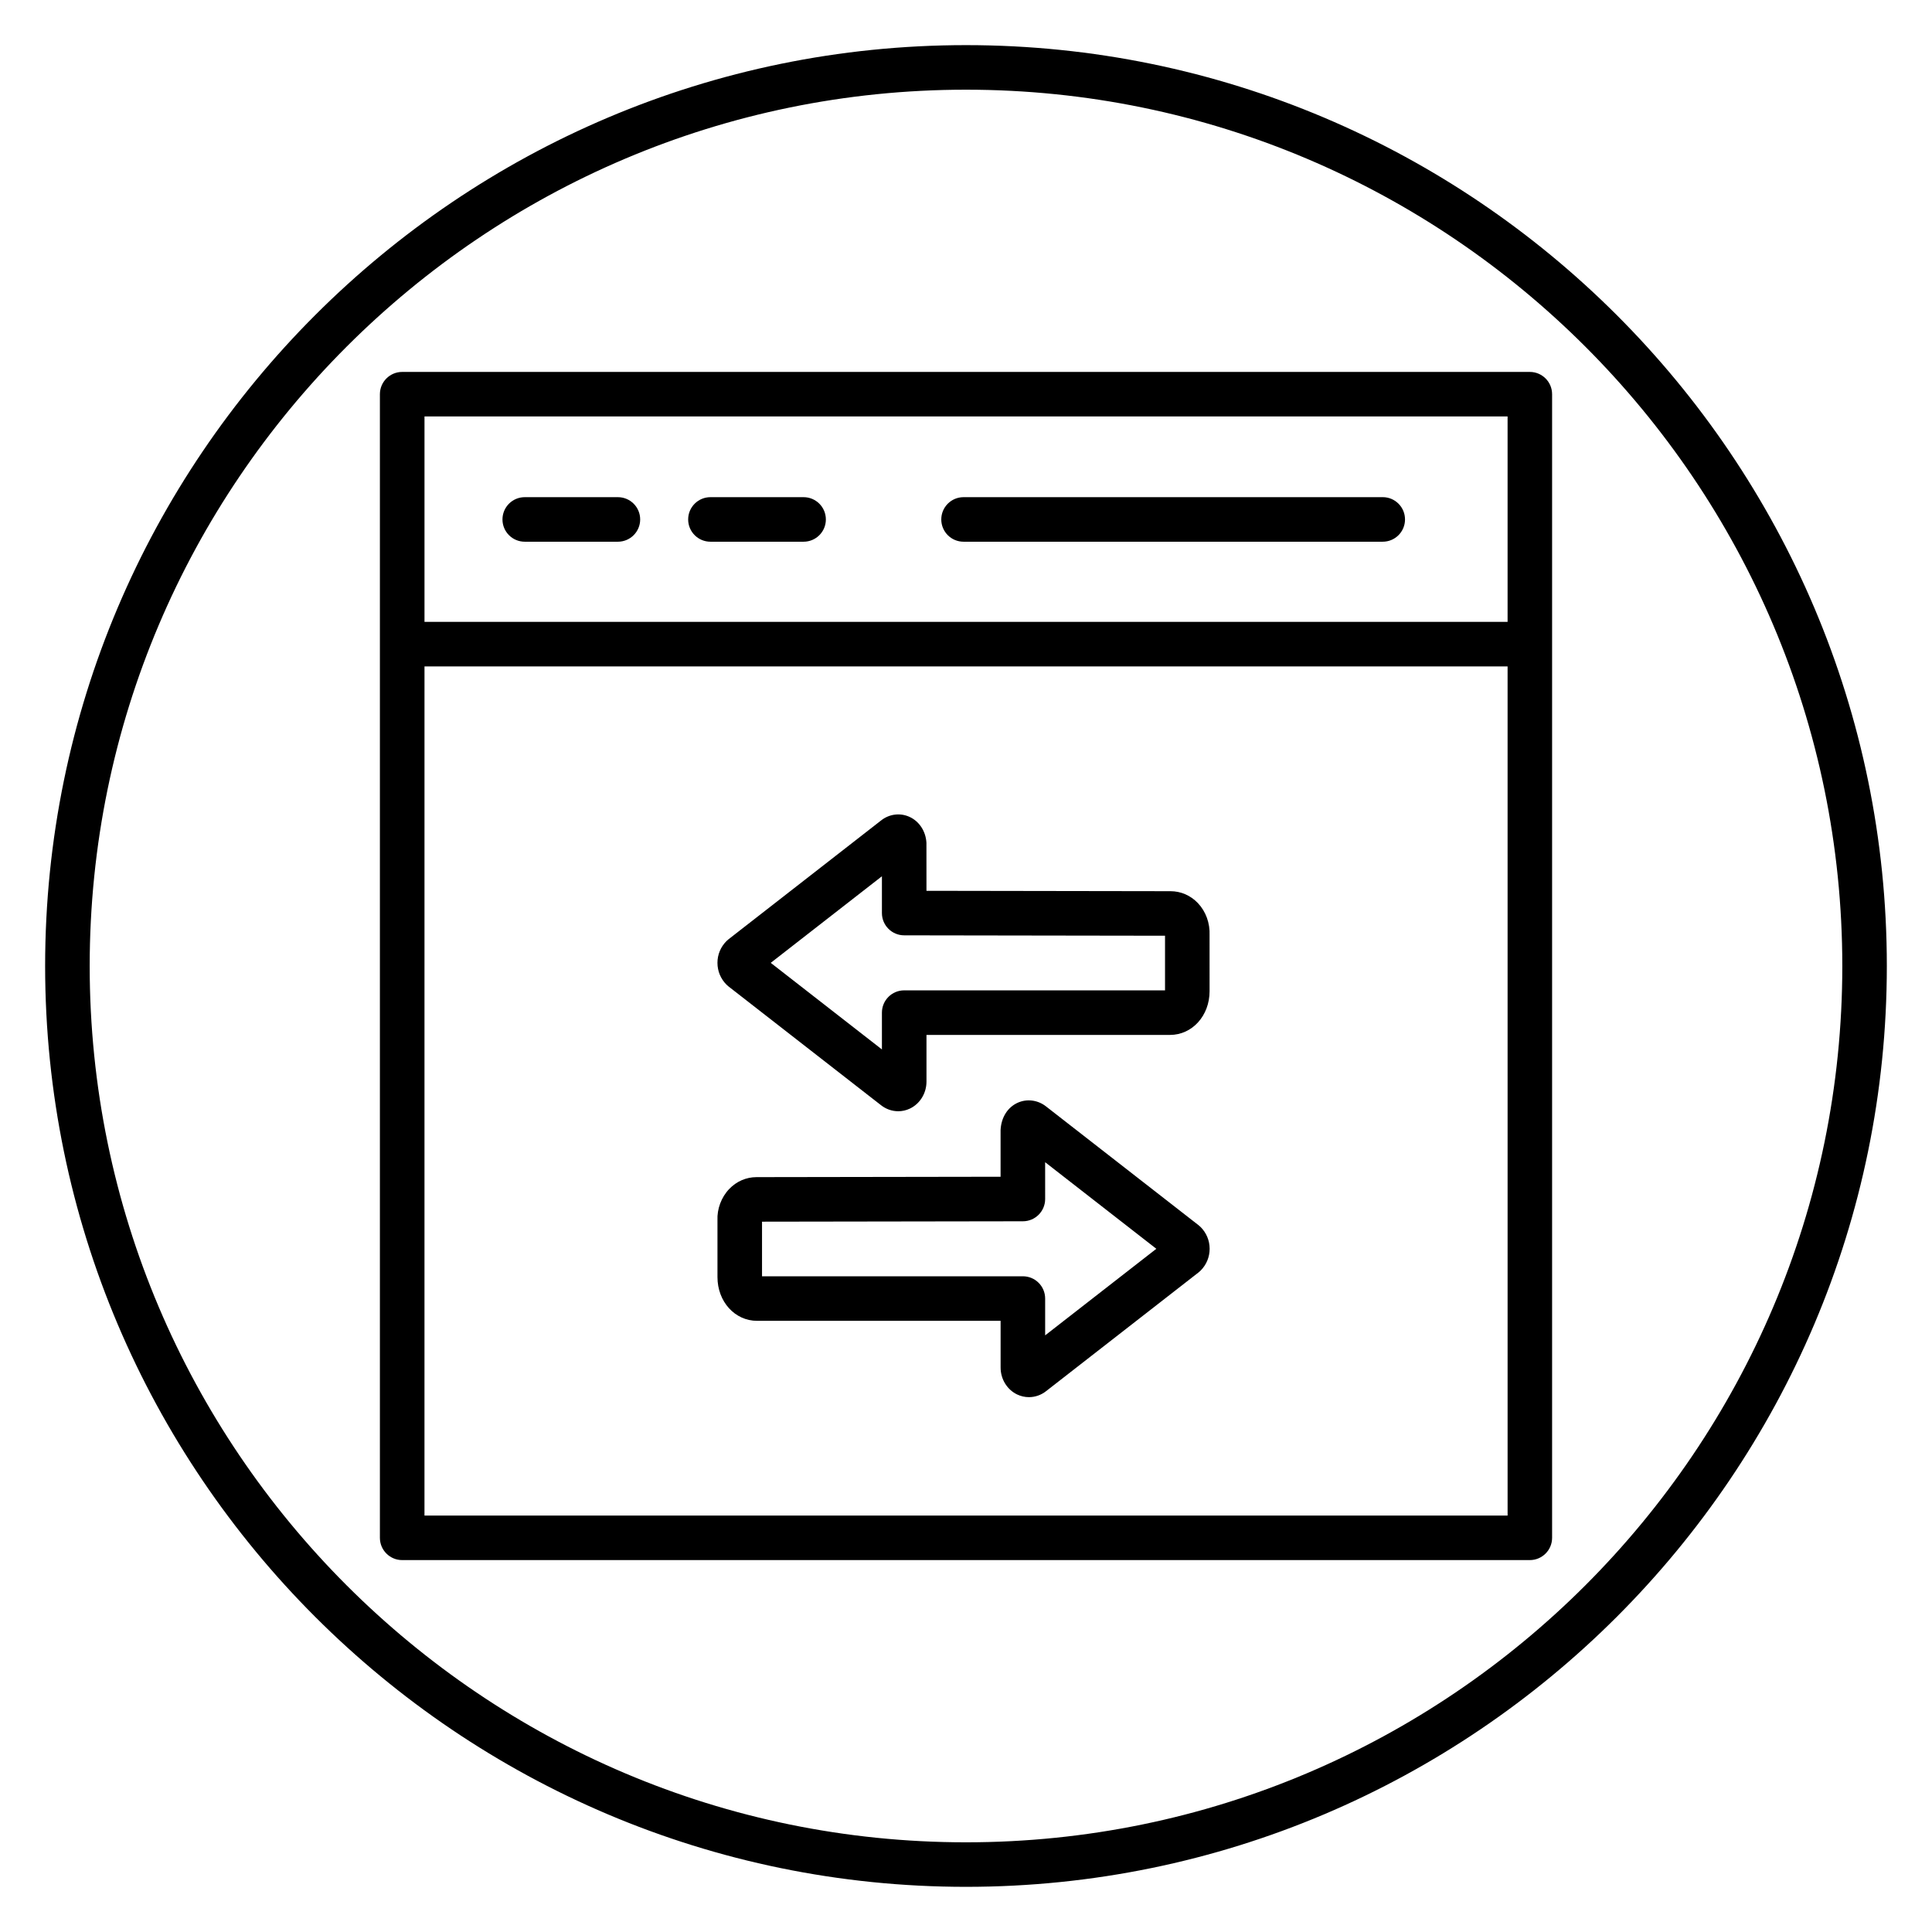
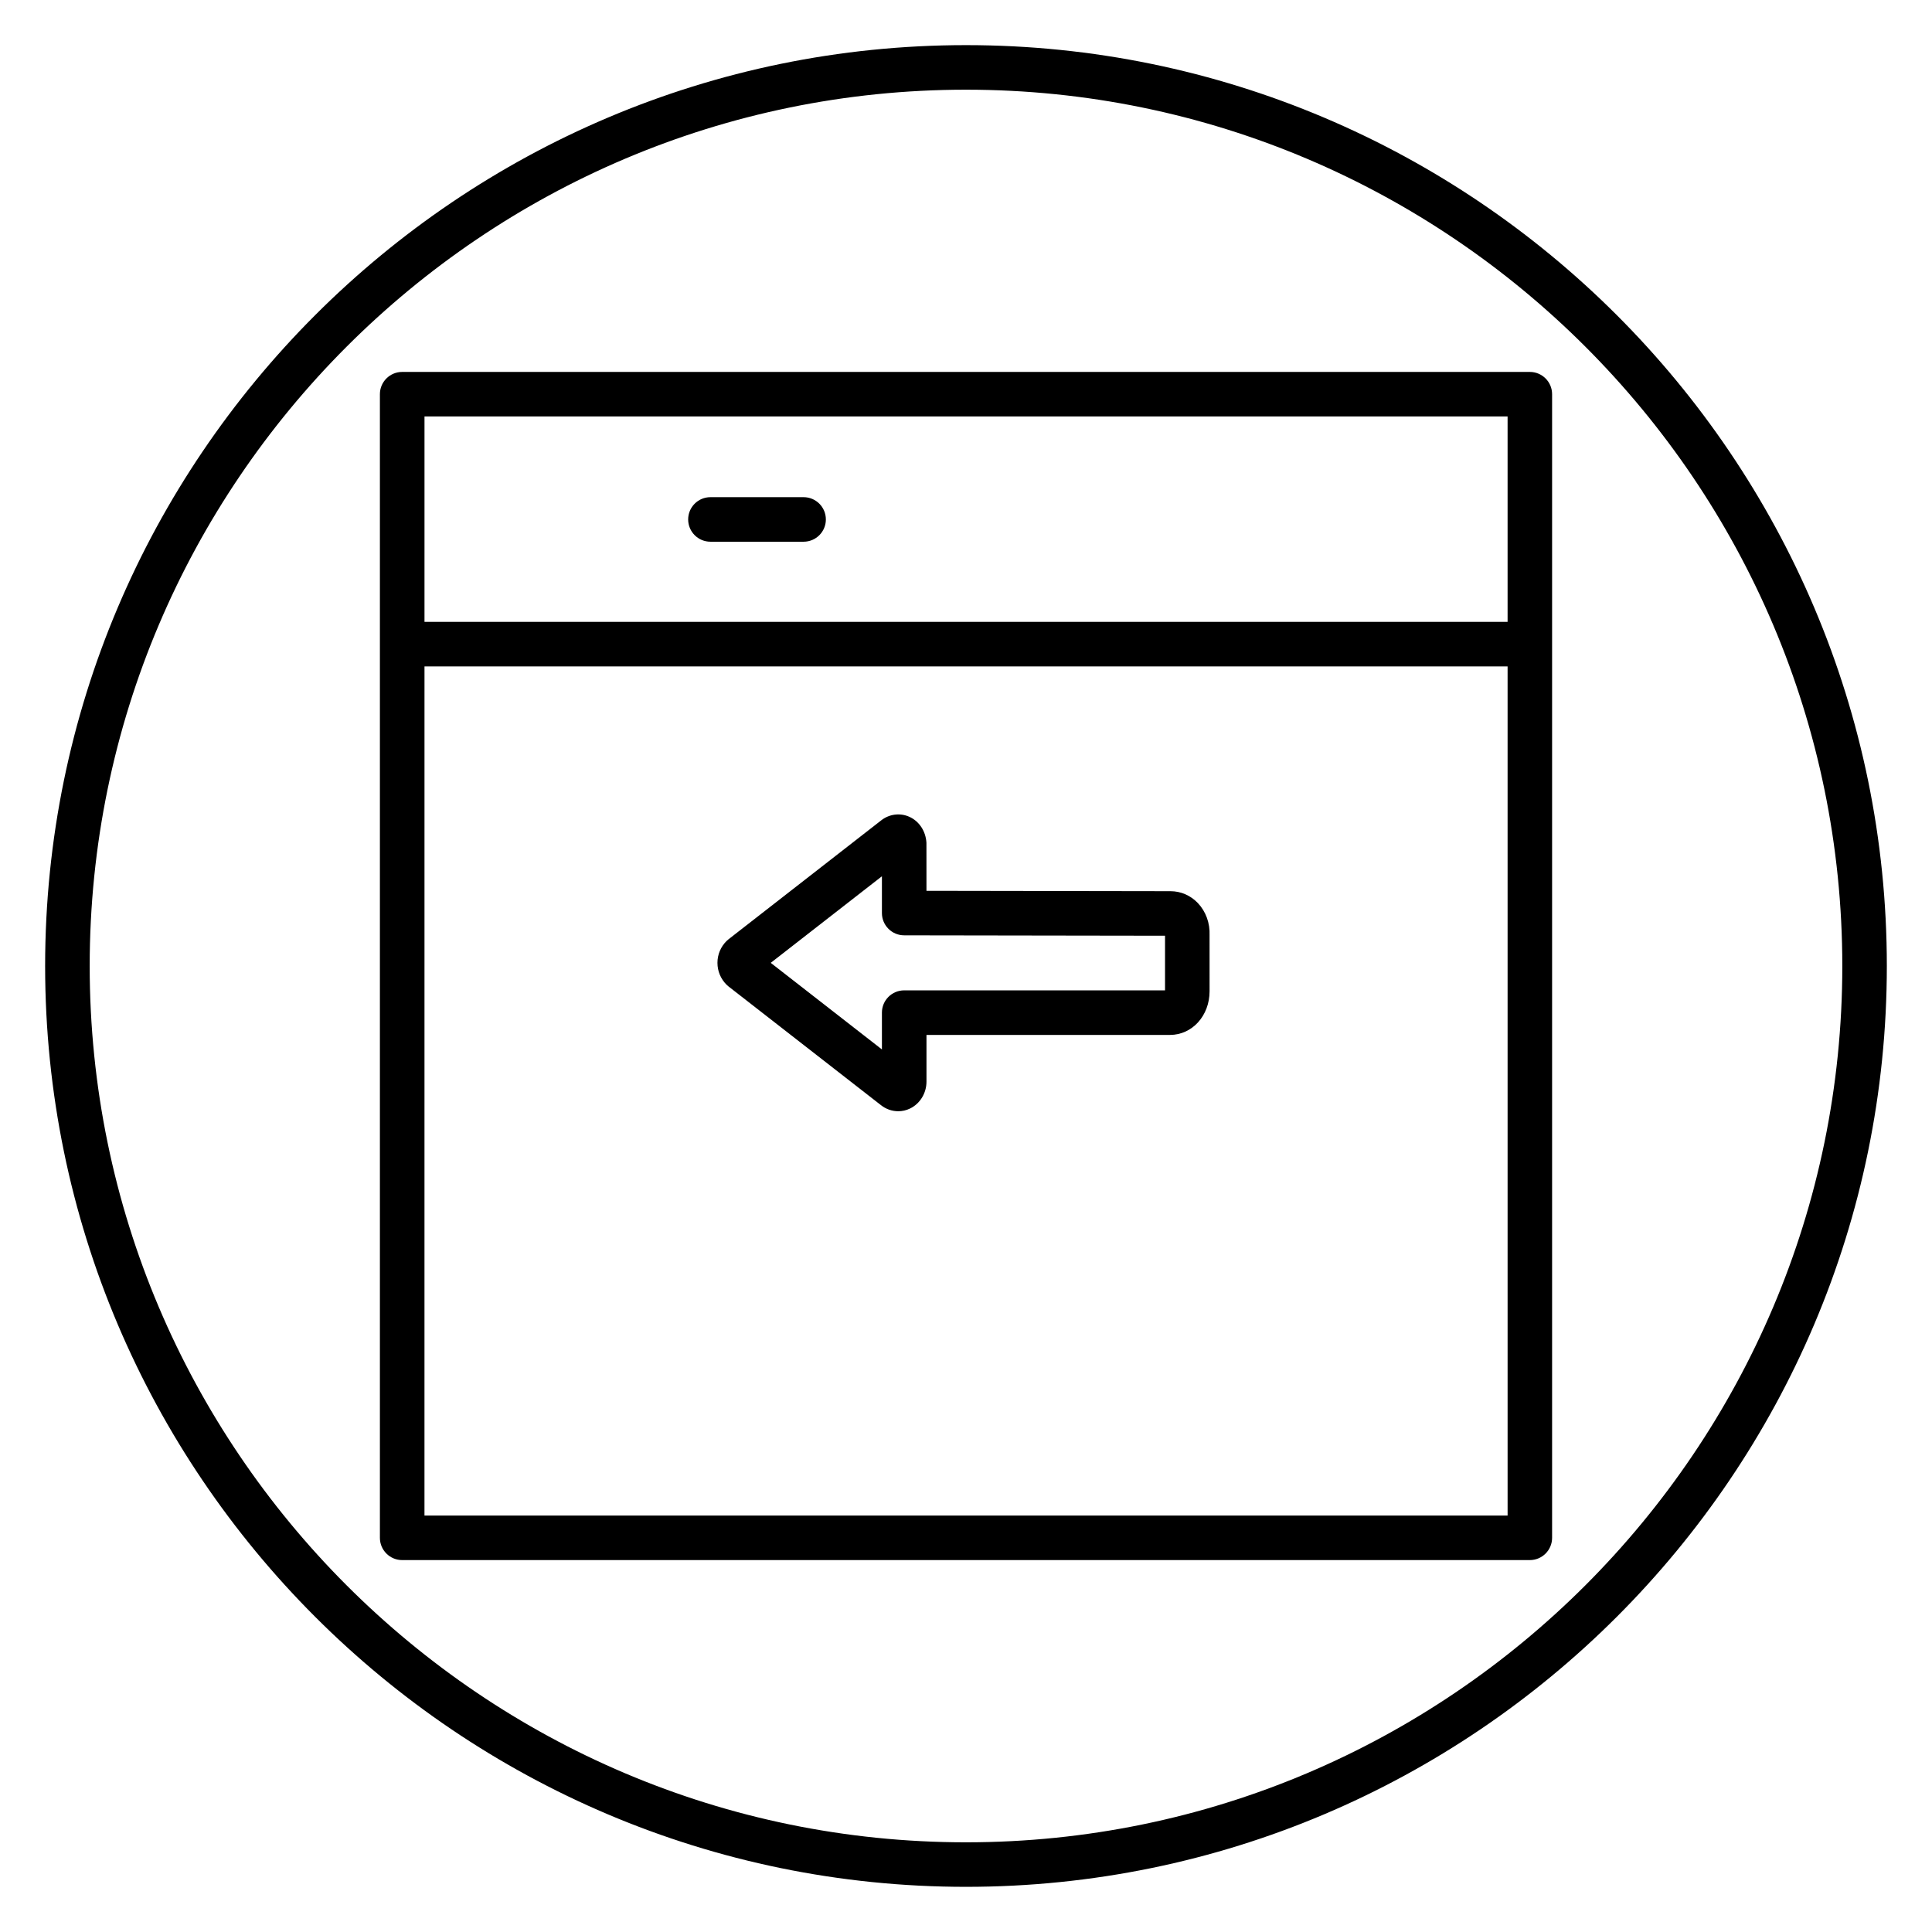
<svg xmlns="http://www.w3.org/2000/svg" fill="#000000" width="800px" height="800px" version="1.1" viewBox="144 144 512 512">
  <g>
    <path d="m400 644.03c-134.56 0-244.04-109.47-244.04-244.03 0-134.56 109.47-244.04 244.04-244.04 134.56 0 244.03 109.47 244.03 244.03 0 134.56-109.47 244.04-244.03 244.04zm0-476.26c-128.05 0-232.23 104.18-232.23 232.23s104.18 232.23 232.23 232.23 232.23-104.18 232.23-232.23c-0.004-128.05-104.18-232.23-232.23-232.23z" />
    <path d="m250.58 308.8h298.84v11.809h-298.84z" />
    <path d="m549.42 557.44h-298.84c-3.262 0-5.902-2.644-5.902-5.902v-303.07c0-3.258 2.641-5.902 5.902-5.902h298.84c3.262 0 5.902 2.644 5.902 5.902v303.07c0 3.258-2.641 5.902-5.902 5.902zm-292.93-11.805h287.04l-0.004-291.27h-287.03z" />
-     <path d="m307.75 287.56h-24.688c-3.262 0-5.902-2.644-5.902-5.902s2.641-5.902 5.902-5.902h24.688c3.262 0 5.902 2.644 5.902 5.902s-2.641 5.902-5.902 5.902z" />
    <path d="m356.96 287.56h-24.688c-3.262 0-5.902-2.644-5.902-5.902s2.641-5.902 5.902-5.902h24.688c3.262 0 5.902 2.644 5.902 5.902 0.004 3.258-2.637 5.902-5.902 5.902z" />
-     <path d="m510.44 287.56h-111.09c-3.262 0-5.902-2.644-5.902-5.902s2.641-5.902 5.902-5.902l111.09-0.004c3.262 0 5.902 2.644 5.902 5.902 0.004 3.262-2.641 5.906-5.902 5.906z" />
    <path d="m382.03 438.49c-1.617 0-3.223-0.551-4.57-1.613l-40.383-31.449c-0.184-0.145-0.363-0.301-0.527-0.465-1.559-1.551-2.418-3.609-2.418-5.805s0.863-4.25 2.426-5.793c0.164-0.16 0.34-0.316 0.52-0.457l40.426-31.484c2.129-1.691 5.012-2.078 7.481-0.965 2.625 1.18 4.359 3.82 4.531 6.894l0.008 12.719 64.672 0.102c2.734 0 5.305 1.113 7.242 3.137 2.117 2.215 3.25 5.328 3.109 8.551l0.004 14.816c0 6.5-4.606 11.586-10.488 11.586h-64.535v12.383c0 3.047-1.707 5.836-4.348 7.117-1.008 0.492-2.082 0.727-3.148 0.727zm2.668-10.945 0.062 0.051c-0.02-0.016-0.043-0.031-0.062-0.051zm-36.445-28.379 29.465 22.945v-9.754c0-3.258 2.641-5.902 5.902-5.902h69.125v-14.477l-69.133-0.105c-3.258-0.004-5.894-2.648-5.894-5.902v-9.75zm105.95-7.18h0.039zm-69.398-21.277-0.062 0.047c0.02-0.02 0.043-0.031 0.062-0.047z" />
-     <path d="m416.68 514.26c-1.07 0-2.148-0.238-3.16-0.727-2.641-1.273-4.348-4.066-4.348-7.117v-12.383h-64.543c-5.883 0-10.492-5.09-10.492-11.586v-15.074c-0.133-2.961 1-6.078 3.117-8.285 1.938-2.023 4.508-3.137 7.238-3.137l64.672-0.102v-12.391c0.176-3.402 1.918-6.043 4.543-7.223 2.461-1.105 5.348-0.73 7.531 1l40.383 31.449c0.18 0.141 0.359 0.297 0.523 0.461 1.559 1.543 2.418 3.598 2.422 5.789s-0.855 4.25-2.41 5.801c-0.164 0.164-0.348 0.324-0.531 0.469l-40.426 31.484c-1.32 1.035-2.91 1.57-4.519 1.57zm-2.723-10.91c-0.02 0.016-0.043 0.035-0.066 0.051zm-68.012-21.121h69.129c3.262 0 5.902 2.644 5.902 5.902v9.754l29.465-22.941-29.469-22.949 0.004 9.754c0 3.254-2.637 5.898-5.894 5.902l-69.137 0.105zm67.992-35.719c0.02 0.016 0.039 0.031 0.059 0.047z" />
  </g>
</svg>